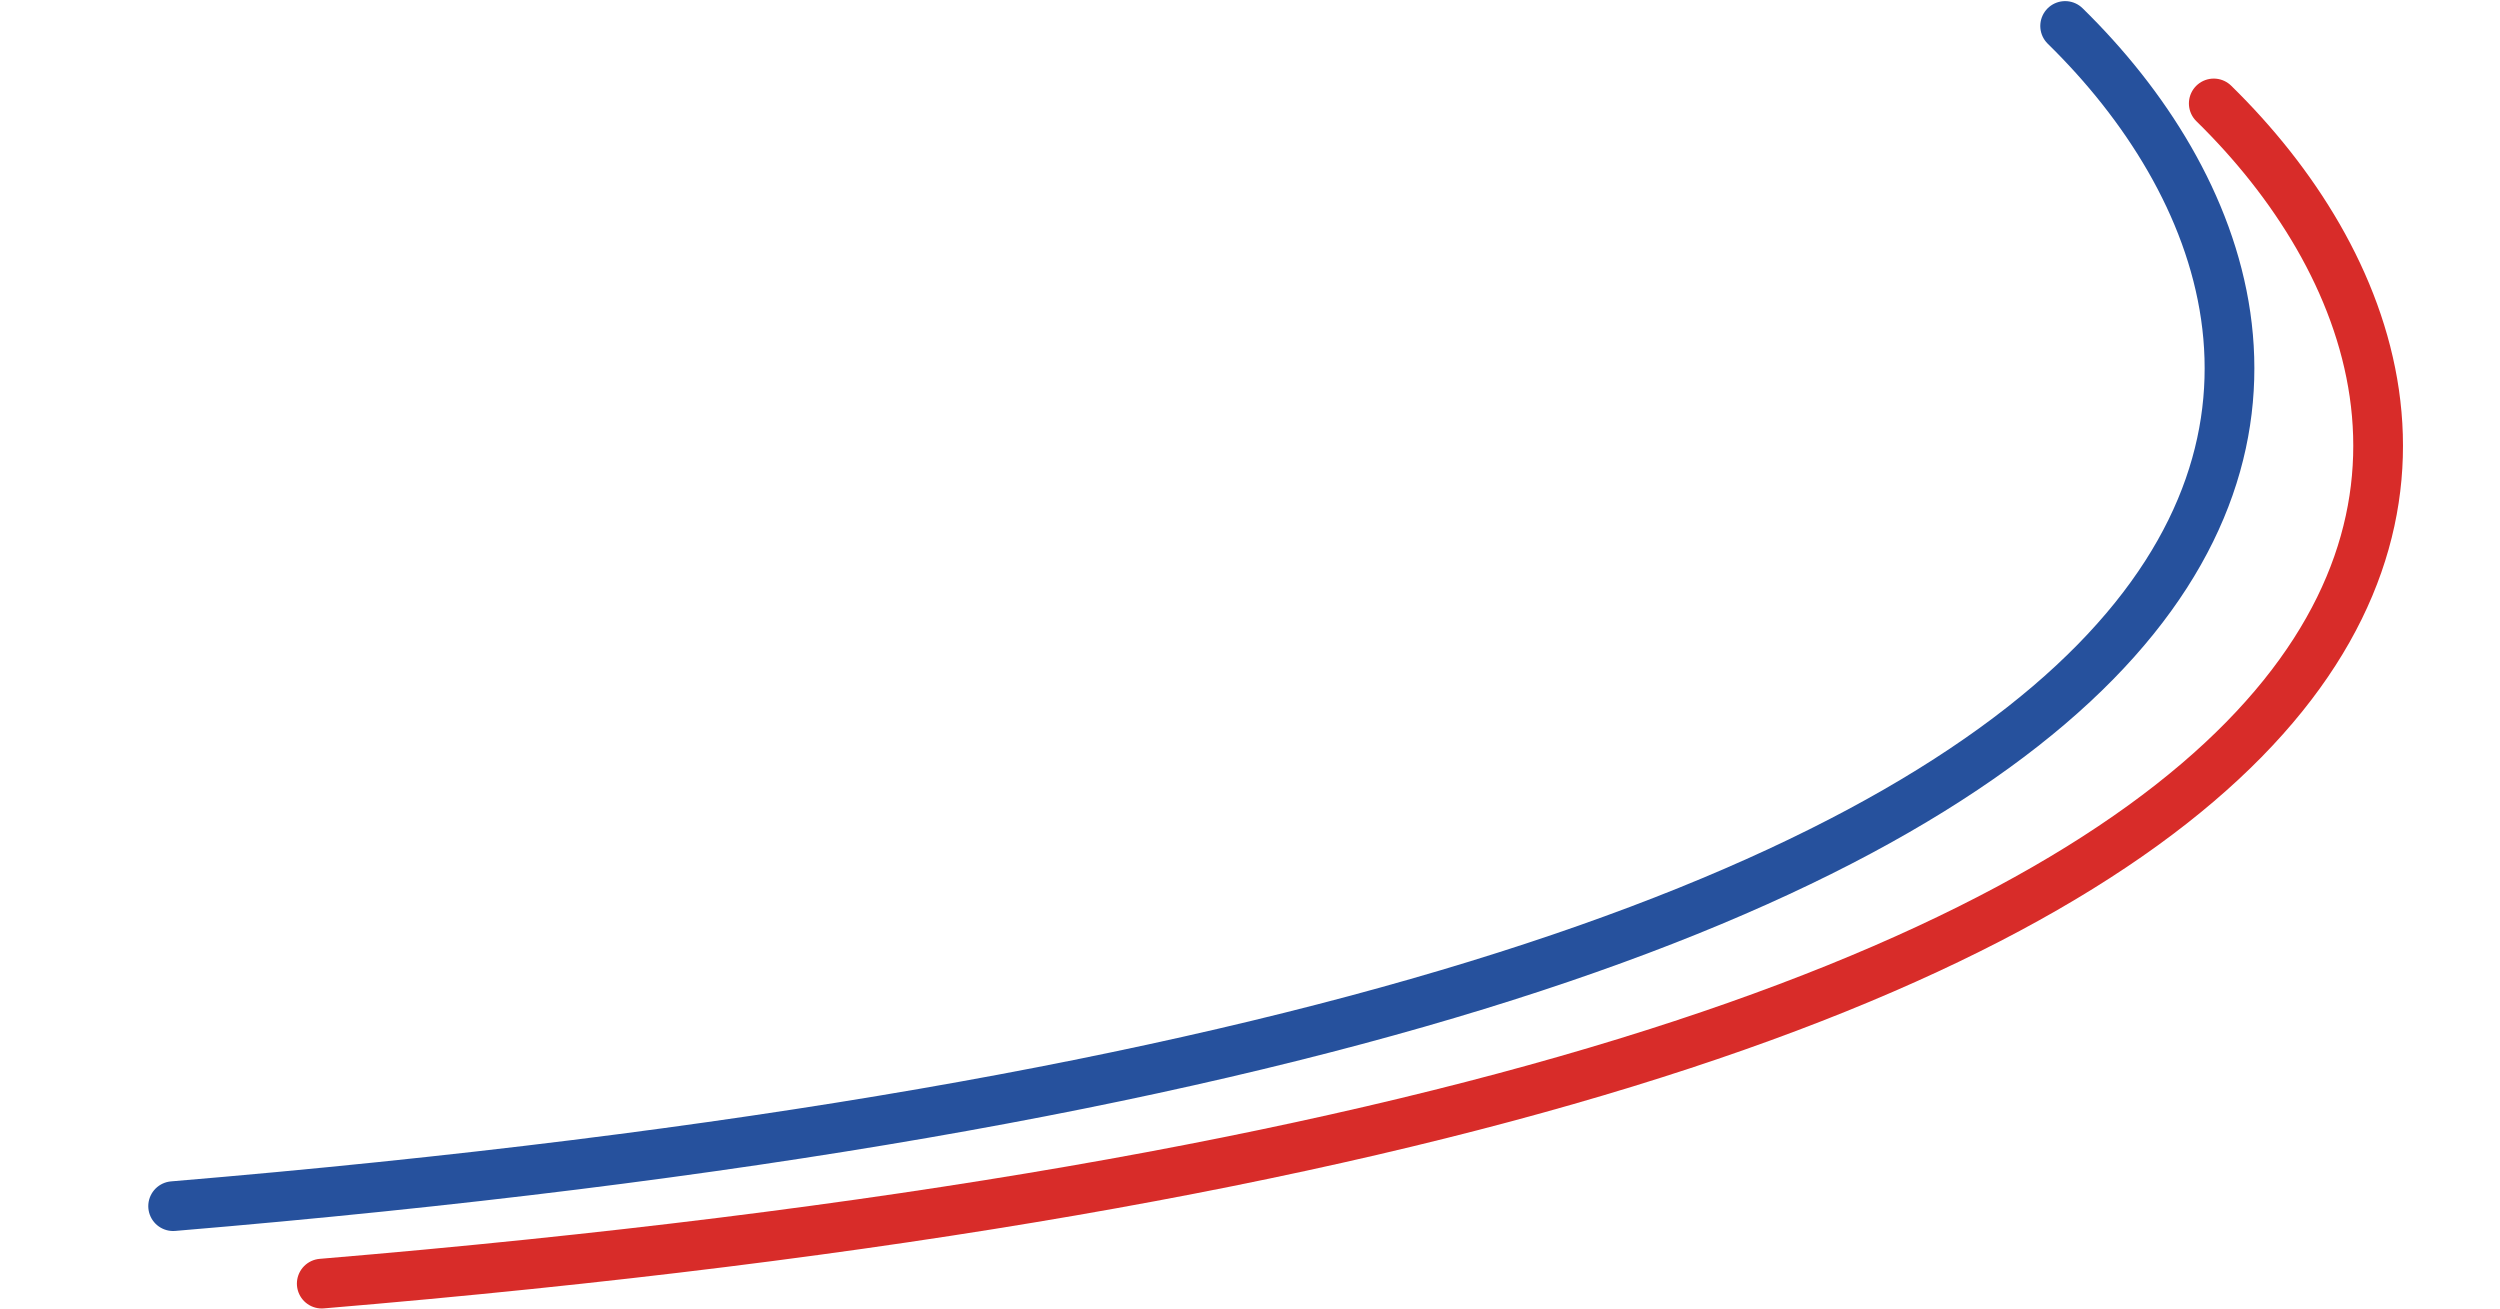
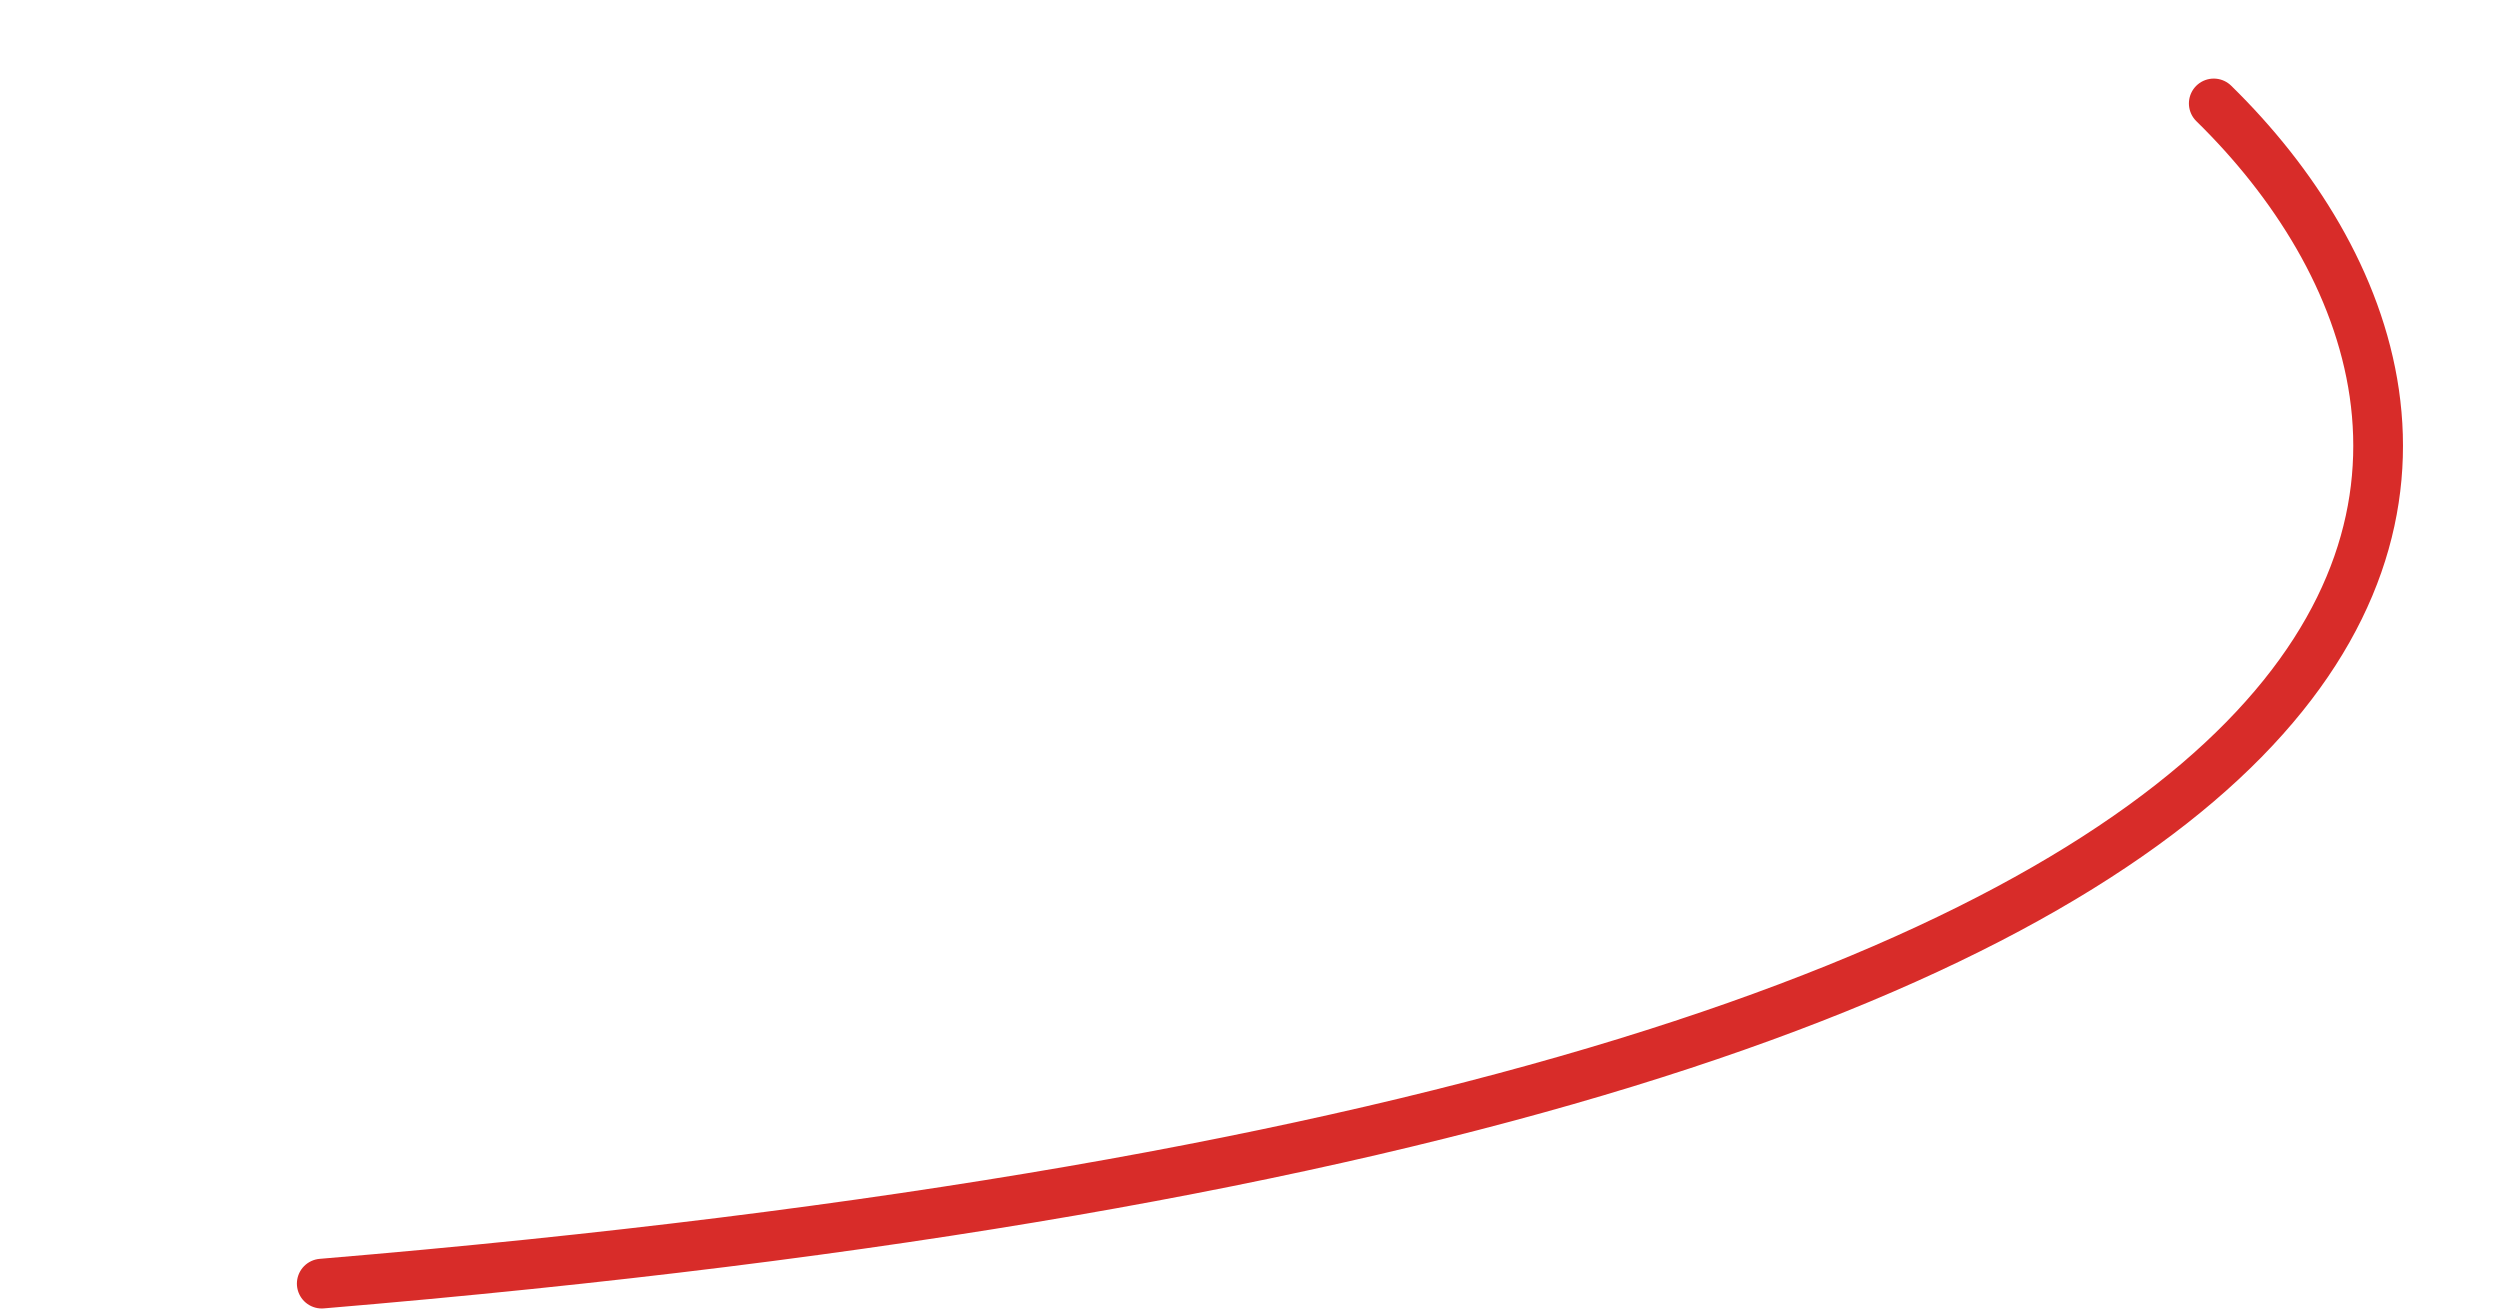
<svg xmlns="http://www.w3.org/2000/svg" width="1056" height="553" viewBox="0 0 1056 553" fill="none">
  <path d="M935.093 43.693C1070.45 176.236 1100.11 461.497 135.908 542.201" stroke="#D82C29" stroke-width="21" stroke-linecap="round" stroke-linejoin="round" />
-   <path d="M872.317 10.971C1007.67 143.513 1037.33 428.774 73.131 509.478" stroke="#26519D" stroke-width="21" stroke-linecap="round" stroke-linejoin="round" />
</svg>